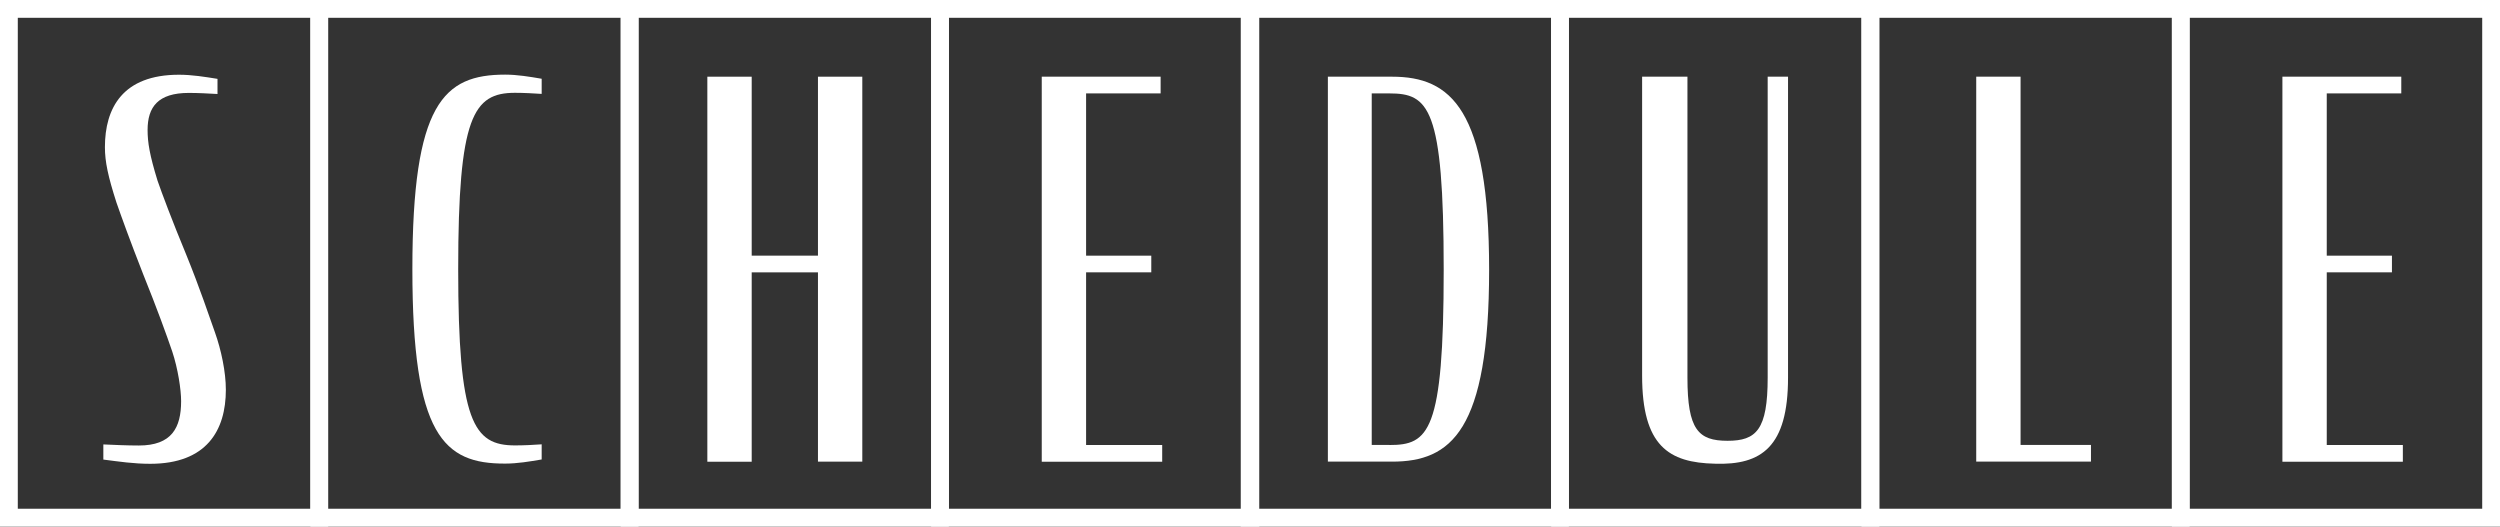
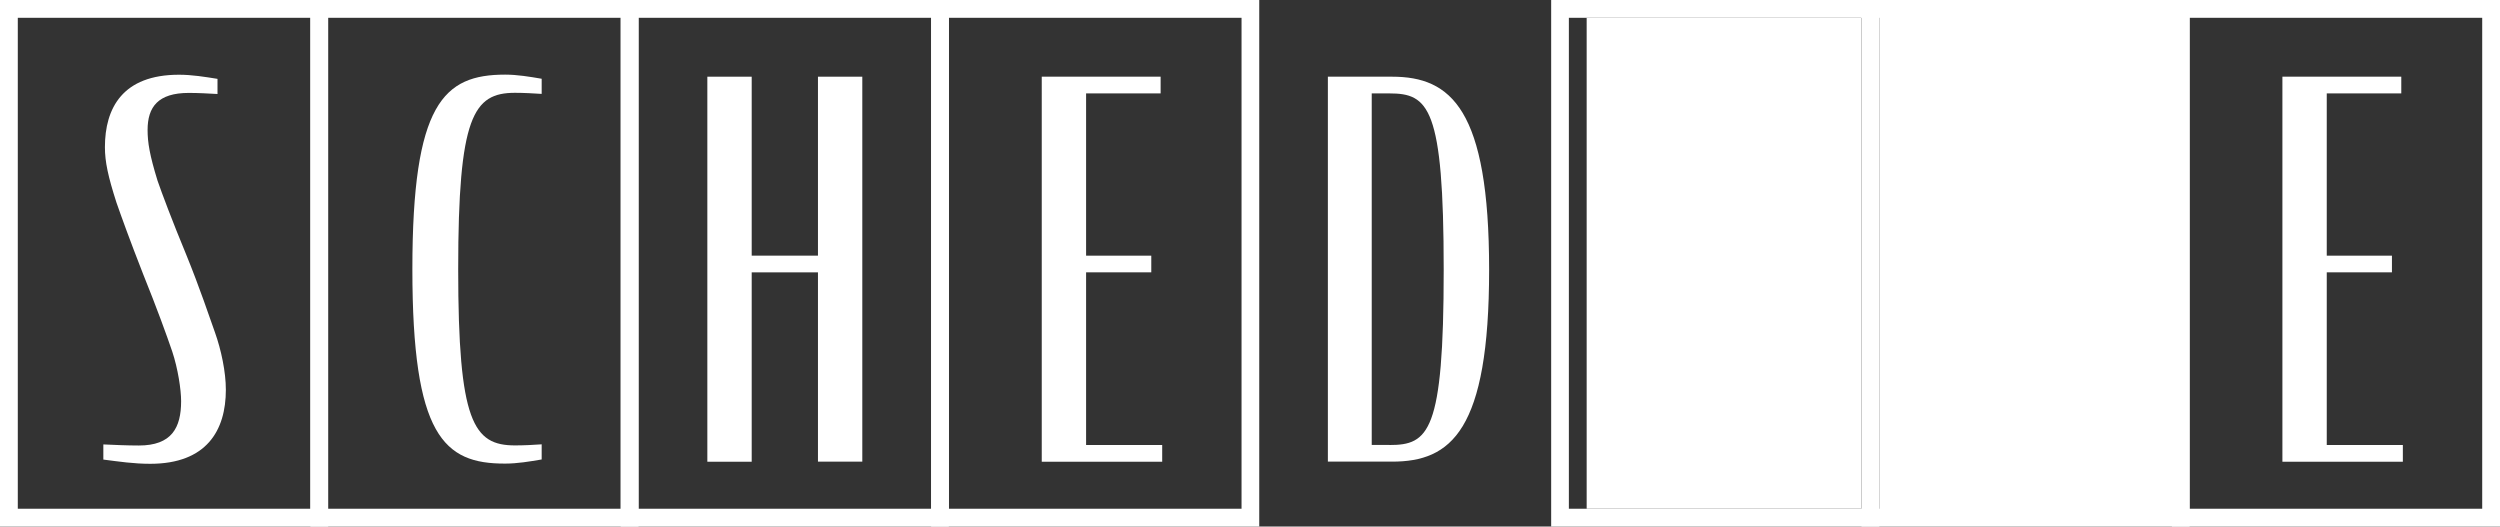
<svg xmlns="http://www.w3.org/2000/svg" version="1.1" x="0px" y="0px" viewBox="0 0 254.26 53.55" style="enable-background:new 0 0 254.26 53.55;" xml:space="preserve">
  <rect x="0" y="0" width="254.26" height="53.55" fill="#333333" stroke="none" />
  <style type="text/css">
	.st0{fill:none;stroke:#FFFFFF;stroke-width:2.415;stroke-miterlimit:10;}
	.st1{fill:#FFFFFF;}
	.st2{fill:none;stroke:#FFFFFF;stroke-width:9.66;stroke-miterlimit:10;}
	
		.st3{clip-path:url(#SVGID_00000058557649265142022400000009640379492135030702_);fill:none;stroke:#FFFFFF;stroke-width:3.22;stroke-miterlimit:10;}
	
		.st4{clip-path:url(#SVGID_00000037680951664015887220000001427090726312248762_);fill:none;stroke:#FFFFFF;stroke-width:3.22;stroke-miterlimit:10;}
	
		.st5{clip-path:url(#SVGID_00000039843753455947014060000014374648194017730222_);fill:none;stroke:#FFFFFF;stroke-width:3.22;stroke-miterlimit:10;}
	
		.st6{clip-path:url(#SVGID_00000149373964257563241530000005113098572433965221_);fill:none;stroke:#FFFFFF;stroke-width:3.22;stroke-miterlimit:10;}
	
		.st7{clip-path:url(#SVGID_00000003790457316678987330000015888246566588485041_);fill:none;stroke:#FFFFFF;stroke-width:3.22;stroke-miterlimit:10;}
	
		.st8{clip-path:url(#SVGID_00000083065492475874378020000005999370948009603991_);fill:none;stroke:#FFFFFF;stroke-width:3.22;stroke-miterlimit:10;}
	.st9{fill:none;stroke:#FFFFFF;stroke-width:3.22;stroke-miterlimit:10;}
	
		.st10{clip-path:url(#SVGID_00000096781131234601660190000001390247998679004085_);fill:none;stroke:#FFFFFF;stroke-width:9.66;stroke-miterlimit:10;}
	
		.st11{clip-path:url(#SVGID_00000103262906655303147780000007804359913217025415_);fill:none;stroke:#FFFFFF;stroke-width:9.66;stroke-miterlimit:10;}
	.st12{fill:#F3A262;}
	.st13{fill:#ED780A;}
	.st14{fill:#C3621A;}
	.st15{fill:none;stroke:#FFFFFF;stroke-width:2.018;stroke-miterlimit:10;}
	.st16{fill:none;stroke:#FFFFFF;stroke-width:8.073;stroke-miterlimit:10;}
	
		.st17{clip-path:url(#SVGID_00000161631933646853518010000014946960382609470894_);fill:none;stroke:#FFFFFF;stroke-width:8.073;stroke-miterlimit:10;}
	
		.st18{clip-path:url(#SVGID_00000093164390256918966850000016646246905583534737_);fill:none;stroke:#FFFFFF;stroke-width:8.073;stroke-miterlimit:10;}
	
		.st19{clip-path:url(#SVGID_00000080921020161288253110000012211559929609318297_);fill:none;stroke:#FFFFFF;stroke-width:3.22;stroke-miterlimit:10;}
	
		.st20{clip-path:url(#SVGID_00000070108987603631502310000000305977485944887468_);fill:none;stroke:#FFFFFF;stroke-width:3.22;stroke-miterlimit:10;}
	
		.st21{clip-path:url(#SVGID_00000178924371141012245080000004070094429378978694_);fill:none;stroke:#FFFFFF;stroke-width:3.22;stroke-miterlimit:10;}
	
		.st22{clip-path:url(#SVGID_00000129920653417829490530000013402380253071632278_);fill:none;stroke:#FFFFFF;stroke-width:3.22;stroke-miterlimit:10;}
	
		.st23{clip-path:url(#SVGID_00000173883376104796650790000015048198197629225897_);fill:none;stroke:#FFFFFF;stroke-width:9.66;stroke-miterlimit:10;}
	
		.st24{clip-path:url(#SVGID_00000134248237684469634160000010650580968323745940_);fill:none;stroke:#FFFFFF;stroke-width:9.66;stroke-miterlimit:10;}
	
		.st25{clip-path:url(#SVGID_00000017495375300324293520000000197131727088688288_);fill:none;stroke:#FFFFFF;stroke-width:3.22;stroke-miterlimit:10;}
	
		.st26{clip-path:url(#SVGID_00000010310061739234731480000007389500978629568655_);fill:none;stroke:#FFFFFF;stroke-width:3.22;stroke-miterlimit:10;}
	.st27{fill:none;stroke:#FFFFFF;stroke-width:2.285;stroke-miterlimit:10;}
	.st28{fill:none;stroke:#FFFFFF;stroke-width:3.199;stroke-miterlimit:10;}
	.st29{fill-rule:evenodd;clip-rule:evenodd;fill:#FFFFFF;}
	.st30{fill:none;stroke:#FFFFFF;stroke-width:1.24;stroke-miterlimit:10;}
	.st31{fill:none;stroke:#FFFFFF;stroke-width:1.736;stroke-miterlimit:10;}
	.st32{fill:url(#SVGID_00000062914101303828401500000016198045671971247029_);}
	.st33{fill:#231815;}
	.st34{clip-path:url(#SVGID_00000052826081221372107970000002321371700440672647_);fill:#FFFFFF;}
	.st35{clip-path:url(#SVGID_00000162335687976912255950000003432714402676340154_);fill:#FFFFFF;}
	.st36{fill:none;stroke:#FFFFFF;stroke-width:2.795;stroke-miterlimit:10;}
	.st37{fill:none;stroke:#FFFFFF;stroke-width:4.193;stroke-miterlimit:10;}
	.st38{fill:none;stroke:#FFFFFF;stroke-width:2.205;stroke-miterlimit:10;}
	.st39{fill:none;stroke:#FFFFFF;stroke-width:3.087;stroke-miterlimit:10;}
	.st40{fill:#B3B3B3;}
	.st41{fill:none;stroke:#FFFFFF;stroke-width:3.124;stroke-miterlimit:10;}
	
		.st42{clip-path:url(#SVGID_00000087413925064027421210000004355436020366325899_);fill:none;stroke:#FFFFFF;stroke-width:4.166;stroke-miterlimit:10;}
	
		.st43{clip-path:url(#SVGID_00000007409020104338656370000016094550564425577397_);fill:none;stroke:#FFFFFF;stroke-width:4.166;stroke-miterlimit:10;}
	
		.st44{clip-path:url(#SVGID_00000132045854902790440870000011391751375504460198_);fill:none;stroke:#FFFFFF;stroke-width:4.166;stroke-miterlimit:10;}
	
		.st45{clip-path:url(#SVGID_00000056413034080876067980000001909369113463439001_);fill:none;stroke:#FFFFFF;stroke-width:4.166;stroke-miterlimit:10;}
	.st46{fill:none;stroke:#FFFFFF;stroke-width:4.166;stroke-miterlimit:10;}
	
		.st47{clip-path:url(#SVGID_00000085964001427917615850000016379627475427328680_);fill:none;stroke:#FFFFFF;stroke-width:4.166;stroke-miterlimit:10;}
	
		.st48{clip-path:url(#SVGID_00000178884631299973674680000003598057405722422402_);fill:none;stroke:#FFFFFF;stroke-width:4.166;stroke-miterlimit:10;}
	.st49{fill:none;stroke:#FFFFFF;stroke-width:12.498;stroke-miterlimit:10;}
	
		.st50{clip-path:url(#SVGID_00000018230041292598324140000000531221736784538031_);fill:none;stroke:#FFFFFF;stroke-width:12.498;stroke-miterlimit:10;}
	
		.st51{clip-path:url(#SVGID_00000013904794503707009080000007015267738567804820_);fill:none;stroke:#FFFFFF;stroke-width:12.498;stroke-miterlimit:10;}
	.st52{clip-path:url(#SVGID_00000105425553996962348860000008741984192814966975_);}
	.st53{fill:none;stroke:#FFFFFF;stroke-width:8;stroke-miterlimit:10;}
</style>
  <g id="レイヤー_1">
</g>
  <g id="レイヤー_2">
    <g>
      <path class="st1" d="M33.37,53.55H0V0h33.37V53.55z M1.81,51.74h29.76V1.81H1.81V51.74z" />
      <path class="st1" d="M64.94,53.55H31.57V0h33.37V53.55z M33.37,51.74h29.76V1.81H33.37V51.74z" />
      <path class="st1" d="M96.51,53.55H63.13V0h33.37V53.55z M64.94,51.74H94.7V1.81H64.94V51.74z" />
      <path class="st1" d="M128.07,53.55H94.7V0h33.37V53.55z M96.51,51.74h29.76V1.81H96.51V51.74z" />
-       <path class="st1" d="M159.56,53.55h-33.37V0h33.37V53.55z M127.99,51.74h29.76V1.81h-29.76V51.74z" />
      <path class="st1" d="M191.13,53.55h-33.37V0h33.37V53.55z M159.56,51.74h29.76V1.81h-29.76V51.74z" />
-       <path class="st1" d="M222.69,53.55h-33.37V0h33.37V53.55z M191.13,51.74h29.76V1.81h-29.76V51.74z" />
+       <path class="st1" d="M222.69,53.55h-33.37V0h33.37V53.55z M191.13,51.74V1.81h-29.76V51.74z" />
      <path class="st1" d="M254.26,53.55h-33.37V0h33.37V53.55z M222.69,51.74h29.76V1.81h-29.76V51.74z" />
      <g>
        <path class="st1" d="M10.51,46.74V45.2c1.11,0.05,2.44,0.11,3.61,0.11c3.34,0,4.3-1.8,4.3-4.51c0-1.17-0.32-3.29-0.9-5.04     c-0.58-1.7-1.54-4.35-2.97-7.9c-1.33-3.39-2.23-5.89-2.71-7.27c-0.85-2.65-1.17-4.14-1.17-5.62c0-3.98,1.8-7.37,7.53-7.37     c1.33,0,2.6,0.21,3.92,0.42v1.54c-0.9-0.05-1.96-0.11-2.92-0.11c-3.13,0-4.19,1.43-4.19,3.77c0,1.27,0.21,2.55,1.01,5.15     c0.42,1.22,1.49,4.08,2.92,7.53c1.38,3.39,2.39,6.42,2.92,7.9c0.64,1.8,1.11,4.03,1.11,5.84c0,4.14-1.96,7.53-7.69,7.53     C13.59,47.17,12.15,46.95,10.51,46.74z" />
      </g>
      <g>
        <path class="st1" d="M41.94,27.38c0-16.87,3.18-19.79,9.44-19.79c1.22,0,2.49,0.21,3.71,0.42v1.54c-0.8-0.05-1.8-0.11-2.71-0.11     c-4.24,0-5.78,2.39-5.78,17.93s1.54,17.93,5.78,17.93c0.9,0,1.91-0.05,2.71-0.11v1.54c-1.22,0.21-2.49,0.42-3.71,0.42     C45.12,47.17,41.94,44.3,41.94,27.38z" />
      </g>
      <g>
        <path class="st1" d="M83.19,27.7h-6.74v19.26h-4.51V7.8h4.51V26h6.74V7.8h4.51v39.15h-4.51V27.7z" />
      </g>
      <g>
        <path class="st1" d="M105.95,7.8h12.09v1.7h-7.58V26h6.63v1.7h-6.63v17.56h7.74v1.7h-12.25V7.8z" />
      </g>
      <g>
        <path class="st1" d="M135.05,7.8h6.53c5.99,0,9.87,3.29,9.87,19.63c0,16.39-3.87,19.52-9.87,19.52h-6.53V7.8z M141.31,45.26     c3.98,0,5.52-1.27,5.52-17.82S145.29,9.5,141.31,9.5h-1.8v35.75H141.31z" />
      </g>
      <g>
        <path class="st1" d="M167.01,38.2V7.8h4.61v30.61c0,5.3,1.11,6.42,4.08,6.42c2.92,0,4.08-1.11,4.08-6.42V7.8h2.07v30.61     c0,7.05-2.71,8.91-7.43,8.75C169.72,47.06,167.01,45.36,167.01,38.2z" />
      </g>
      <g>
        <path class="st1" d="M200.99,7.8h4.51v37.45h7.16v1.7h-11.67V7.8z" />
      </g>
      <g>
        <path class="st1" d="M232.13,7.8h12.09v1.7h-7.58V26h6.63v1.7h-6.63v17.56h7.74v1.7h-12.25V7.8z" />
      </g>
    </g>
  </g>
</svg>